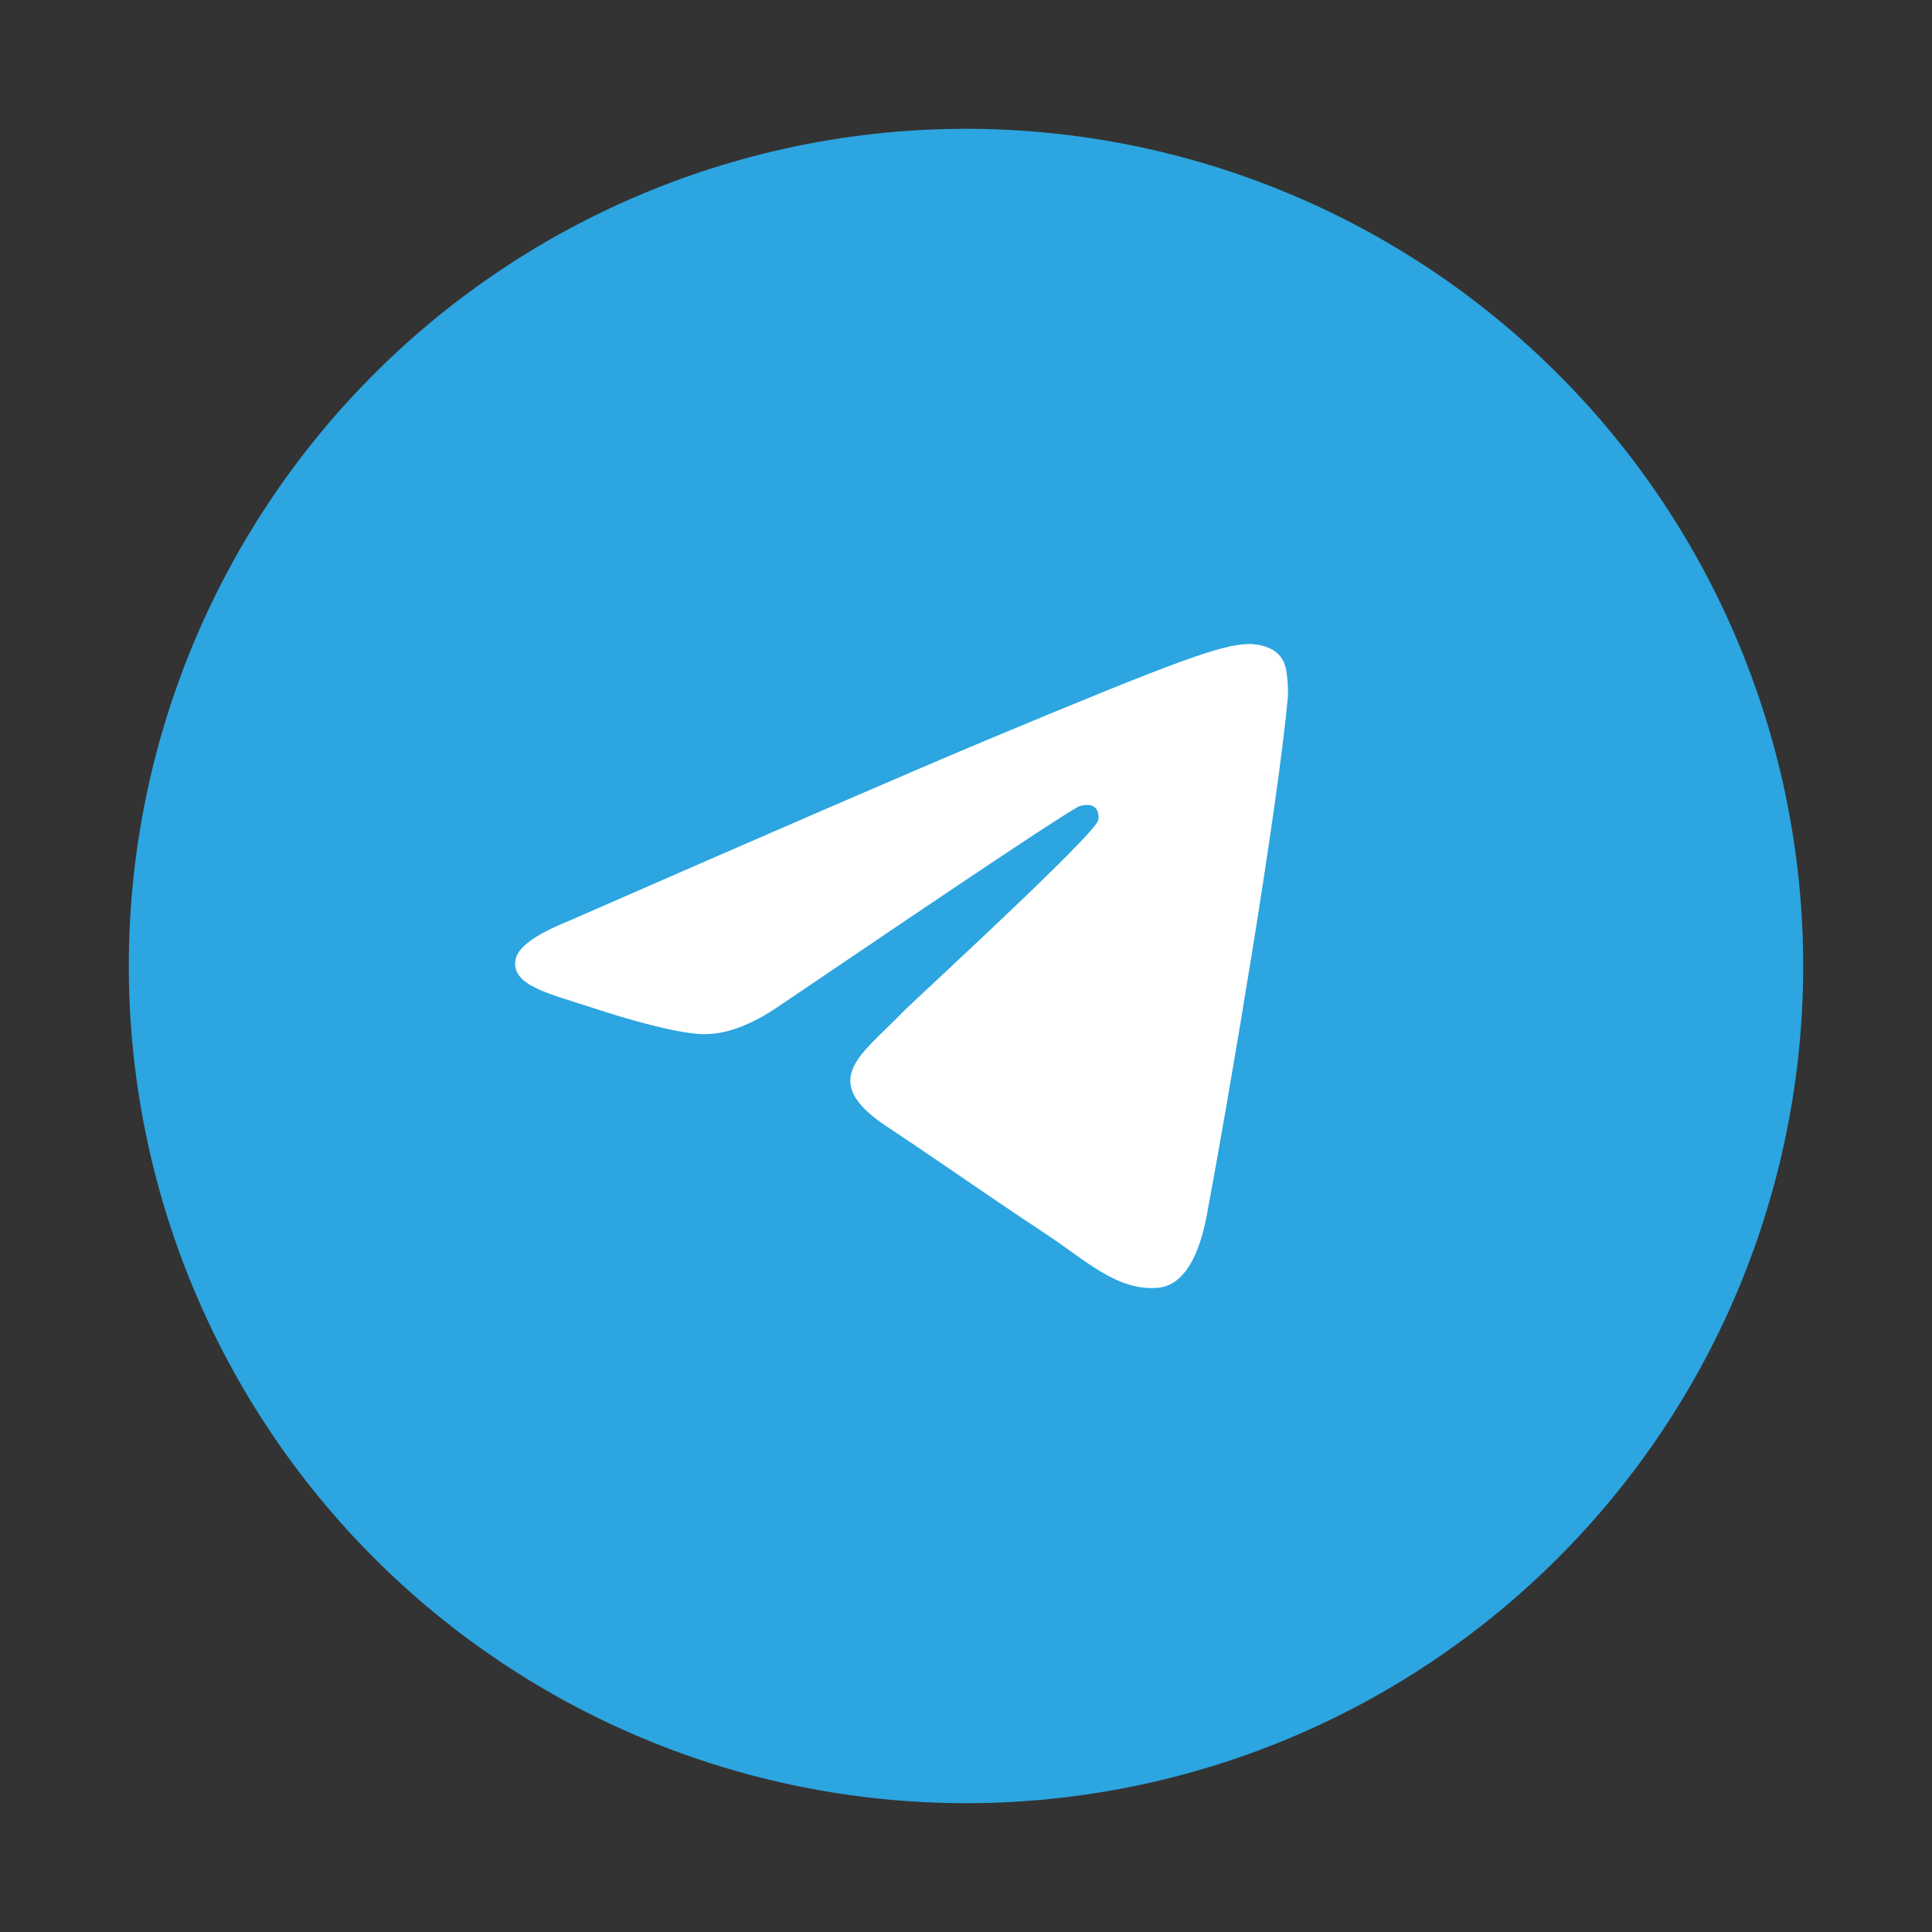
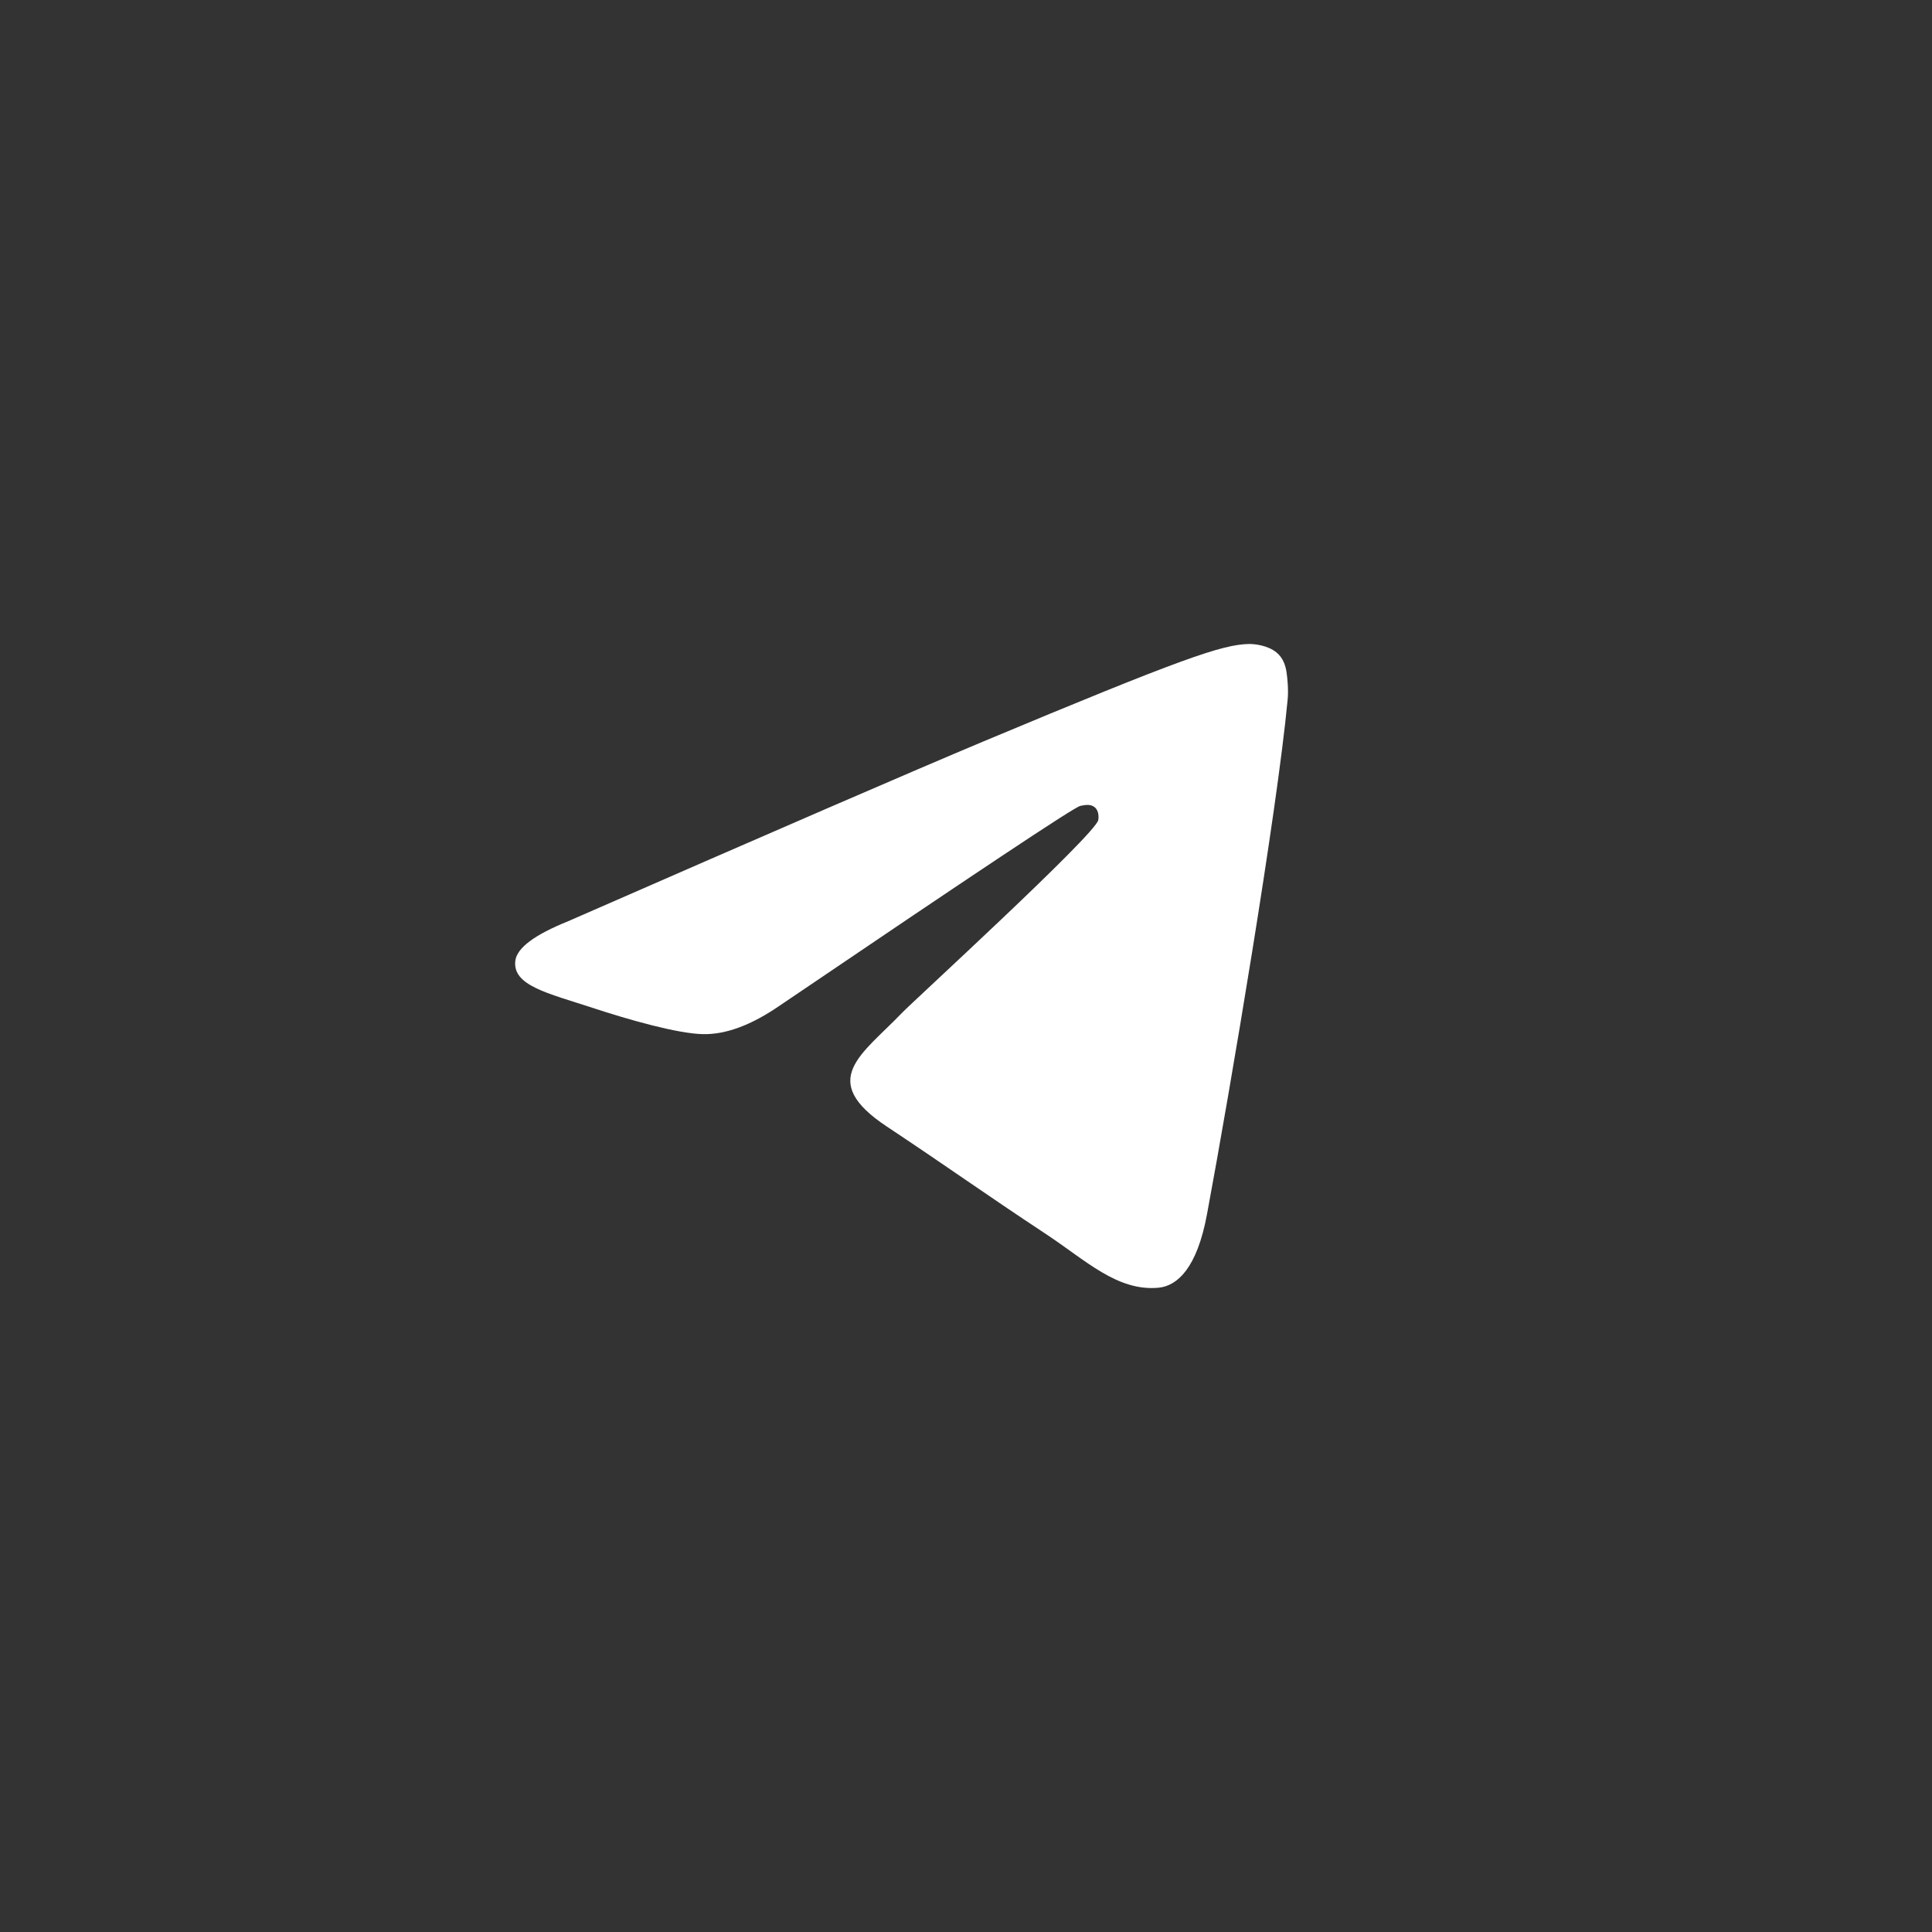
<svg xmlns="http://www.w3.org/2000/svg" width="15" height="15" viewBox="0 0 15 15" fill="none">
  <rect x="0" y="0" width="15" height="15" fill="#333333" stroke="none" />
-   <path d="M7.5 1C5.776 1 4.122 1.685 2.904 2.904C1.685 4.123 1 5.776 1 7.5C1 9.223 1.686 10.878 2.904 12.096C4.122 13.315 5.776 14 7.5 14C9.224 14 10.878 13.315 12.096 12.096C13.315 10.878 14 9.223 14 7.5C14 5.777 13.315 4.122 12.096 2.904C10.878 1.685 9.224 1 7.5 1Z" fill="#2CA5E0" />
  <path d="M4.412 7.152C6.023 6.447 7.097 5.982 7.634 5.757C9.169 5.115 9.488 5.004 9.696 5C9.742 4.999 9.843 5.011 9.91 5.065C9.965 5.11 9.981 5.172 9.988 5.215C9.995 5.258 10.005 5.357 9.997 5.434C9.914 6.312 9.554 8.444 9.371 9.428C9.294 9.844 9.142 9.984 8.994 9.998C8.673 10.027 8.429 9.784 8.119 9.58C7.633 9.259 7.358 9.06 6.886 8.747C6.34 8.385 6.694 8.187 7.005 7.862C7.086 7.777 8.5 6.484 8.527 6.367C8.53 6.352 8.534 6.297 8.501 6.269C8.469 6.24 8.422 6.25 8.387 6.257C8.338 6.268 7.562 6.785 6.056 7.806C5.836 7.958 5.637 8.033 5.457 8.029C5.26 8.025 4.88 7.917 4.598 7.824C4.253 7.711 3.977 7.652 4.001 7.459C4.014 7.359 4.151 7.257 4.412 7.152Z" fill="white" />
</svg>